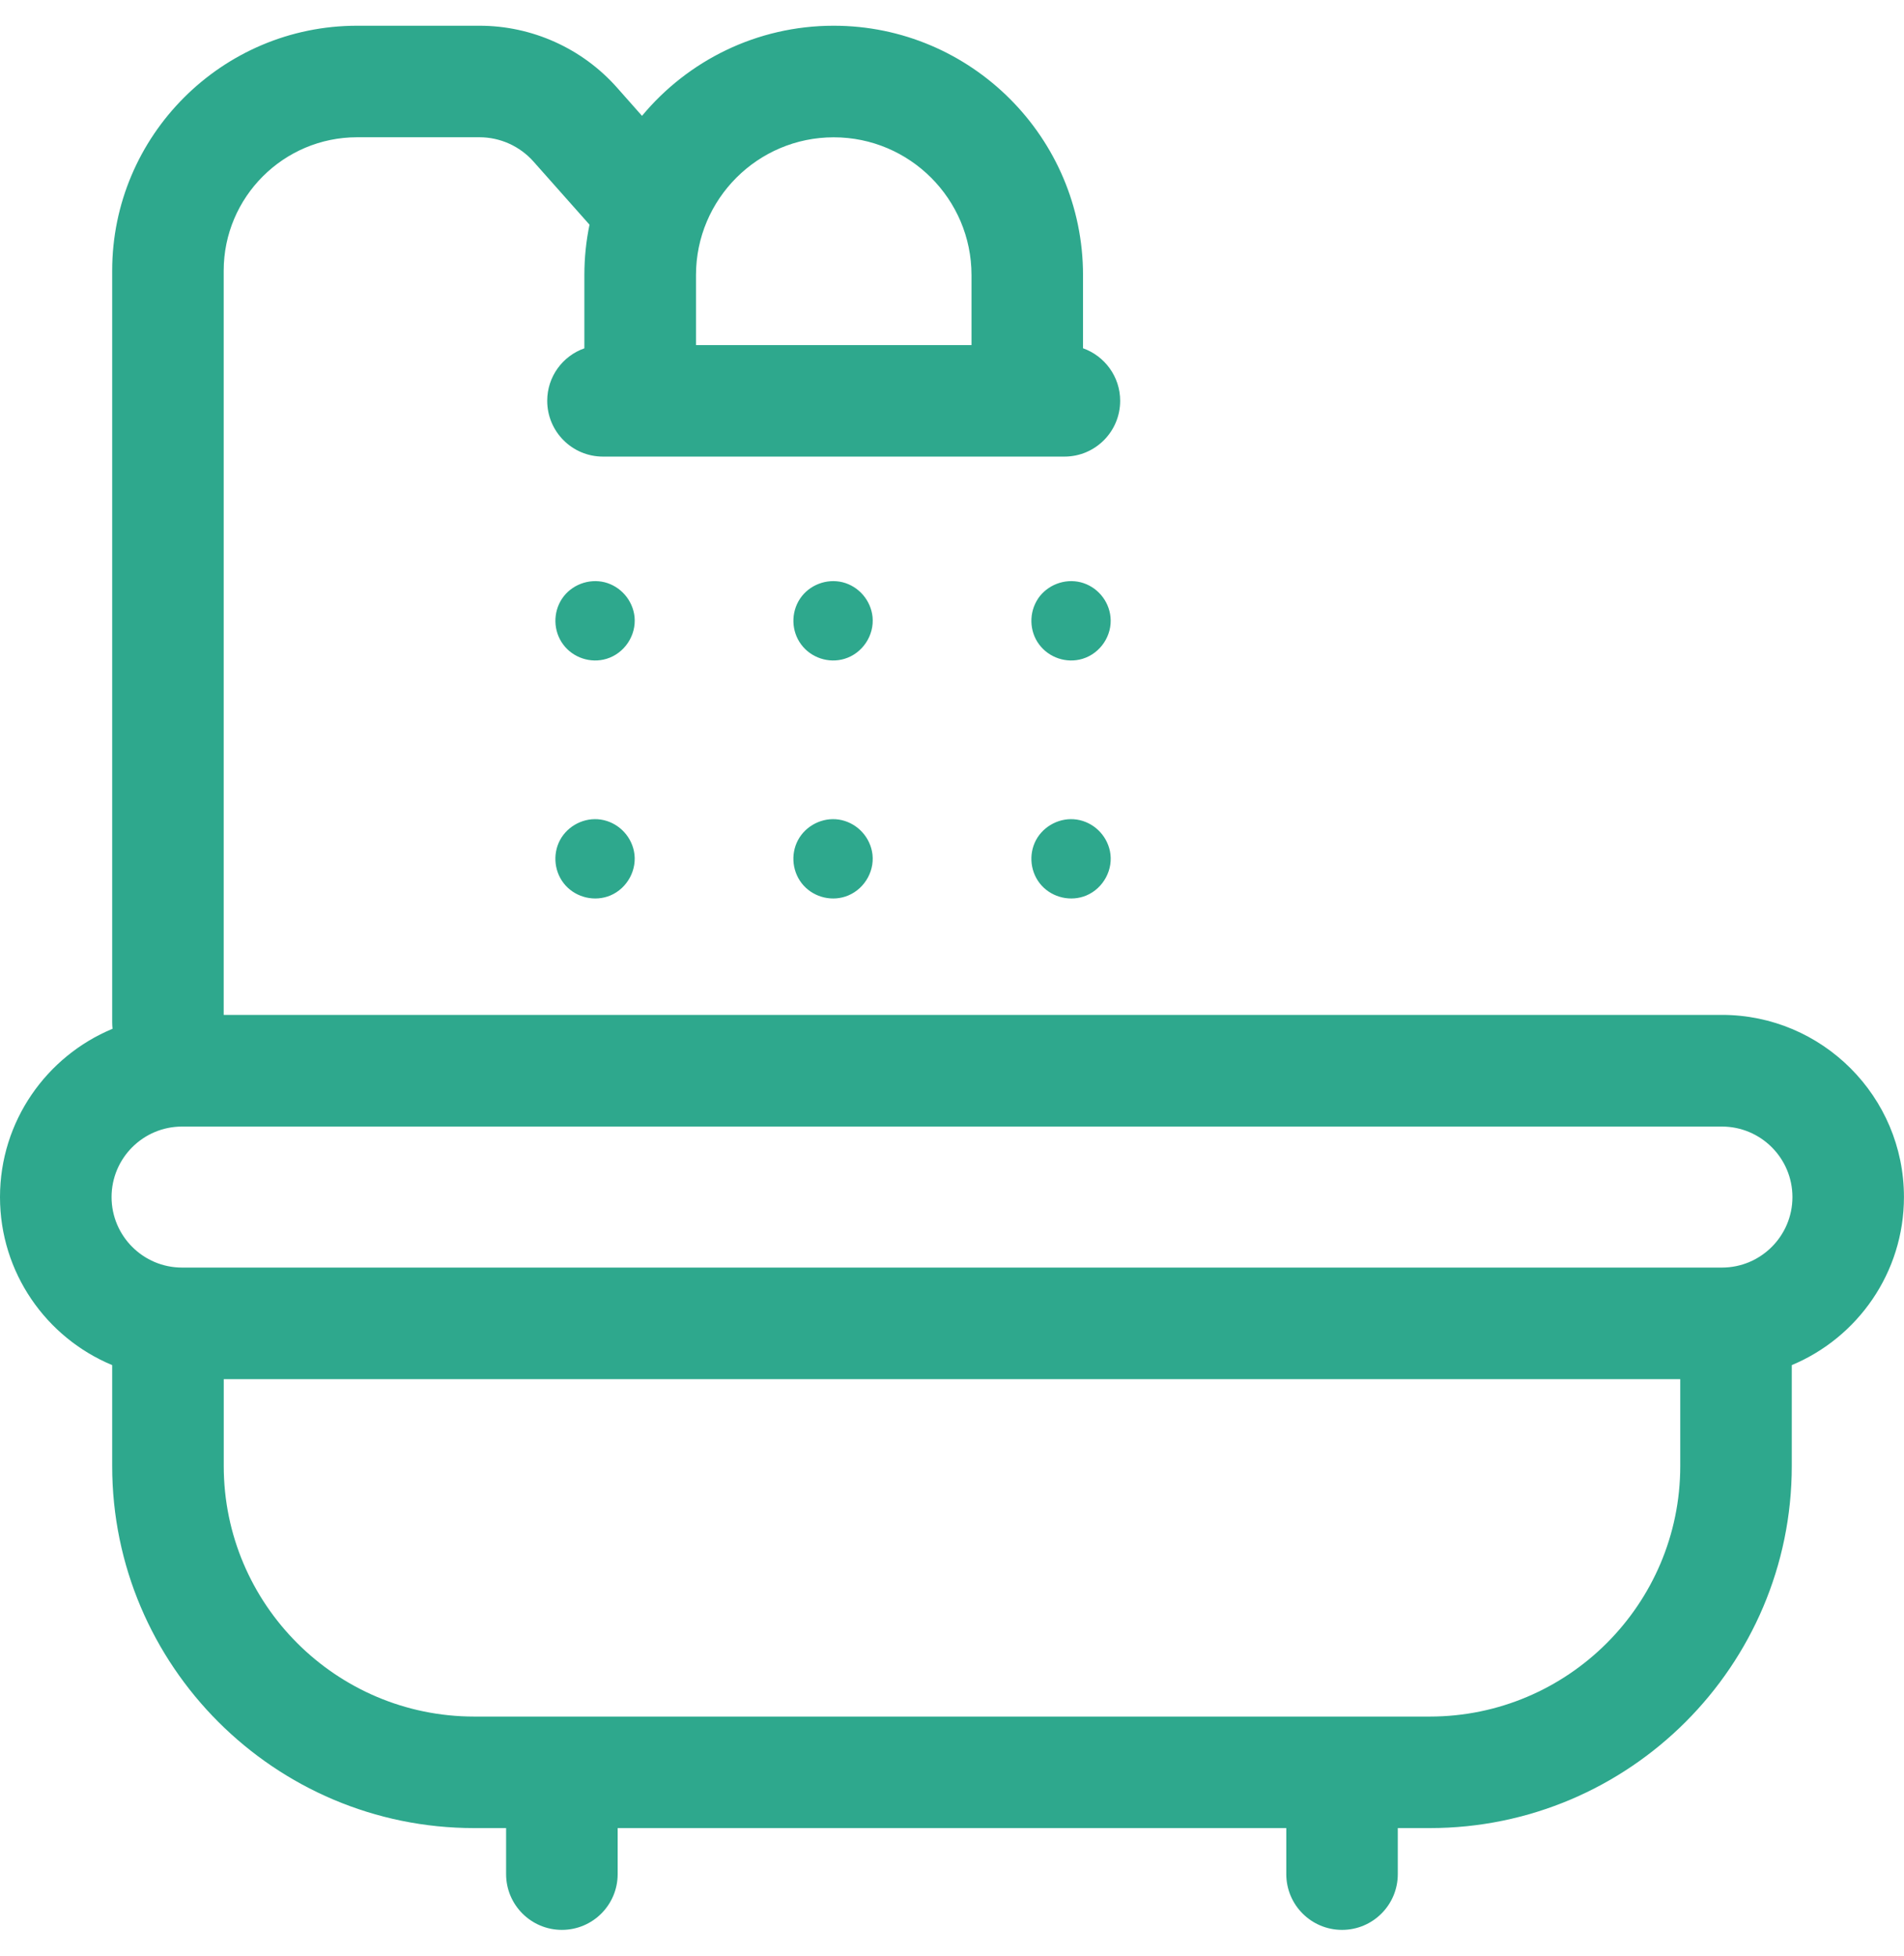
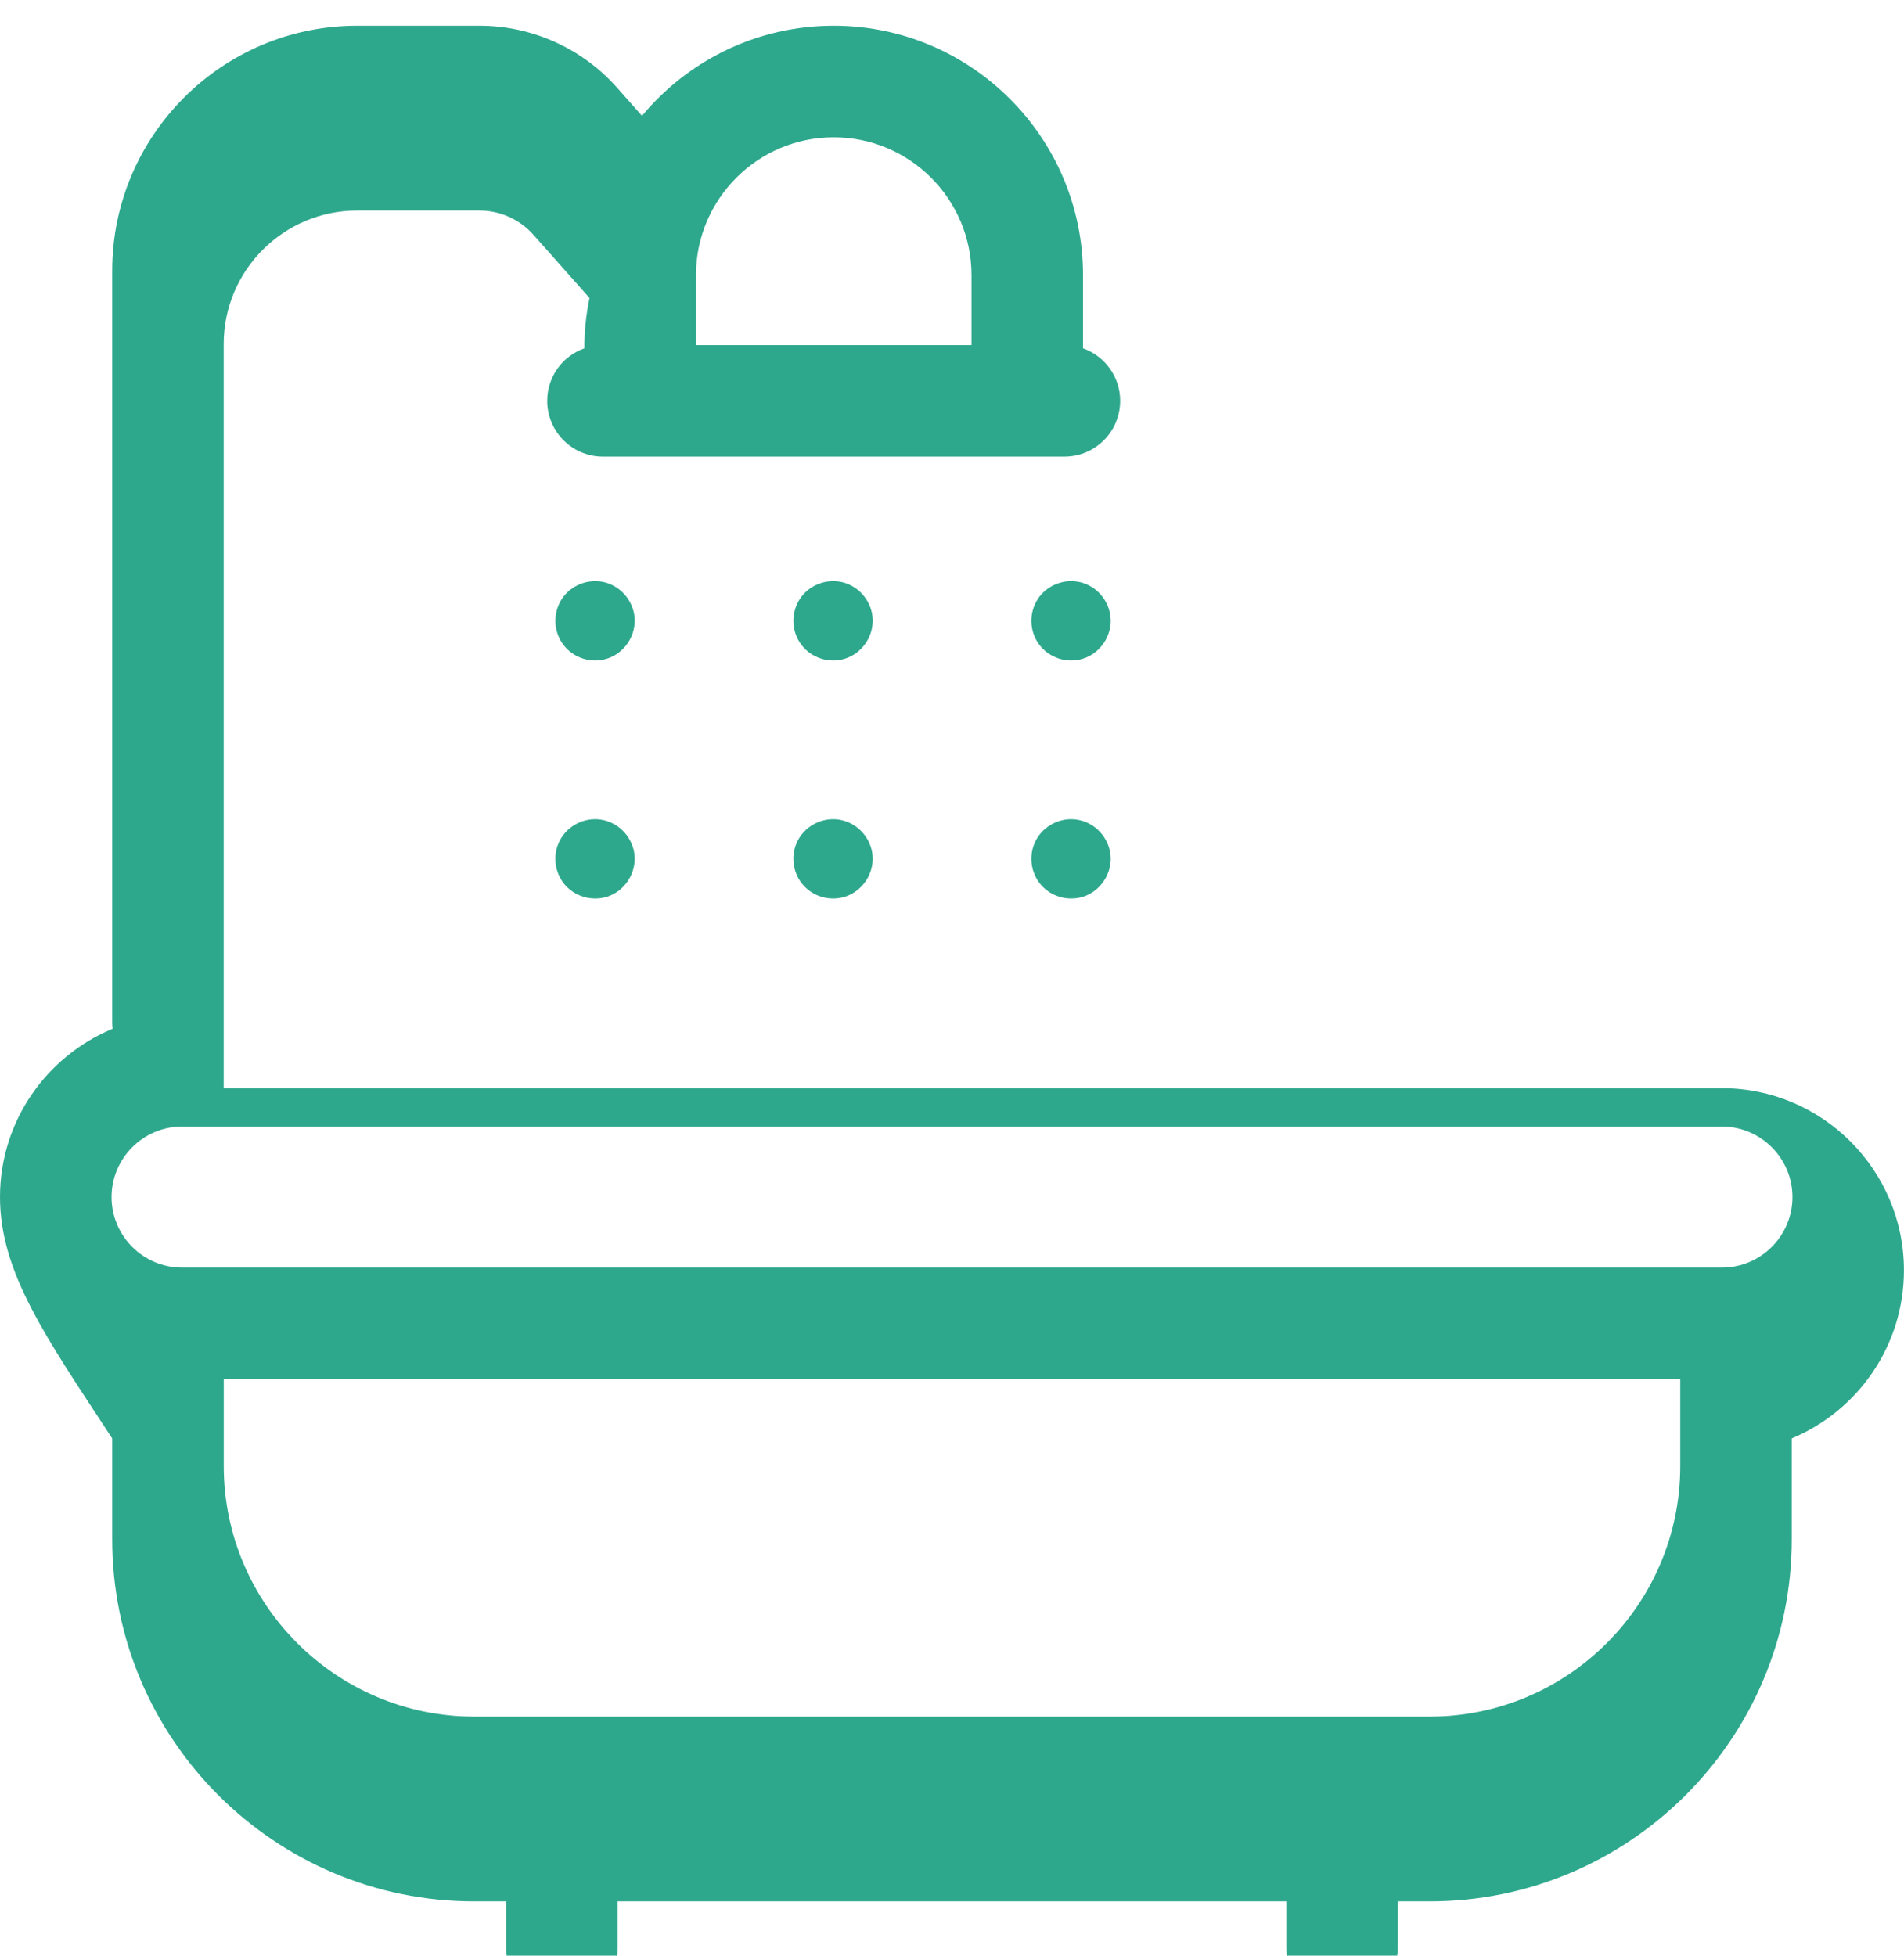
<svg xmlns="http://www.w3.org/2000/svg" width="37" height="38" viewBox="0 0 37 38">
  <g fill="none" fill-rule="evenodd">
    <g fill="#2EA88D" fill-rule="nonzero">
      <g>
        <g>
          <g>
-             <path d="M9.318 0c1.02 0 1.995.438 2.673 1.203l.485.548C13.366.68 14.706 0 16.201 0c2.671 0 4.845 2.174 4.845 4.845v1.422c.42.15.722.55.722 1.021 0 .599-.485 1.084-1.083 1.084h-8.968c-.598 0-1.083-.485-1.083-1.084 0-.472.301-.872.722-1.02V4.844c0-.335.034-.662.1-.978l-1.088-1.226c-.266-.3-.649-.473-1.05-.473H6.94c-1.43 0-2.593 1.163-2.593 2.593v14.46h29.114c1.951 0 3.538 1.588 3.538 3.539 0 1.47-.901 2.733-2.18 3.266v1.96c0 3.88-3.156 7.036-7.036 7.036h-.62v.894c0 .599-.485 1.084-1.083 1.084-.599 0-1.084-.485-1.084-1.084v-.894H12.003v.894c0 .599-.485 1.084-1.084 1.084-.598 0-1.084-.485-1.084-1.084v-.894h-.62c-3.879 0-7.035-3.156-7.035-7.036v-1.96C.9 25.493 0 24.23 0 22.76c0-1.473.905-2.738 2.187-3.27-.004-.04-.007-.082-.007-.124V4.761C2.18 2.136 4.316 0 6.94 0zm23.334 26.298H4.348v1.688c0 2.684 2.184 4.868 4.868 4.868h18.568c2.684 0 4.868-2.184 4.868-4.868v-1.688zm.81-4.908H3.538c-.756 0-1.37.614-1.37 1.37 0 .755.614 1.37 1.37 1.37h29.924c.756 0 1.37-.615 1.37-1.37 0-.756-.614-1.37-1.37-1.37zM20.82 15.417l.106.008c.32.049.577.296.643.612.074.357-.128.725-.461.864-.298.123-.65.043-.867-.195-.217-.239-.26-.597-.109-.882.152-.283.476-.447.794-.399zm-4.625 0l.106.008c.32.049.577.296.643.612.074.357-.128.724-.461.863-.298.125-.65.044-.867-.194-.217-.239-.26-.598-.109-.882.152-.283.476-.447.794-.399zm-4.625 0l.106.008c.32.049.577.296.643.612.074.357-.128.725-.461.864-.298.123-.65.043-.867-.195-.217-.239-.26-.597-.109-.882.152-.283.476-.447.794-.399zm8.6-4.283c.18-.268.518-.398.83-.32.314.08.547.351.58.673.037.362-.196.708-.543.814-.31.094-.651-.02-.844-.279-.193-.258-.2-.62-.022-.888zm-4.624 0c.178-.268.517-.398.83-.32.313.08.546.351.58.672.036.362-.197.71-.544.815-.308.094-.653-.02-.844-.28-.192-.258-.2-.619-.022-.887zm-4.625 0c.178-.268.517-.398.83-.32.312.08.546.351.58.672.036.362-.197.71-.544.815-.308.094-.653-.02-.844-.28-.192-.259-.2-.618-.022-.887zm5.28-8.966c-1.475 0-2.676 1.201-2.676 2.677v1.36h5.354v-1.36c0-1.476-1.2-2.677-2.677-2.677z" transform="translate(-651, -870) translate(150, 834) translate(501, 27) translate(0, 9.5)" />
+             <path d="M9.318 0c1.02 0 1.995.438 2.673 1.203l.485.548C13.366.68 14.706 0 16.201 0c2.671 0 4.845 2.174 4.845 4.845v1.422c.42.15.722.55.722 1.021 0 .599-.485 1.084-1.083 1.084h-8.968c-.598 0-1.083-.485-1.083-1.084 0-.472.301-.872.722-1.02c0-.335.034-.662.1-.978l-1.088-1.226c-.266-.3-.649-.473-1.05-.473H6.94c-1.43 0-2.593 1.163-2.593 2.593v14.46h29.114c1.951 0 3.538 1.588 3.538 3.539 0 1.47-.901 2.733-2.18 3.266v1.96c0 3.88-3.156 7.036-7.036 7.036h-.62v.894c0 .599-.485 1.084-1.083 1.084-.599 0-1.084-.485-1.084-1.084v-.894H12.003v.894c0 .599-.485 1.084-1.084 1.084-.598 0-1.084-.485-1.084-1.084v-.894h-.62c-3.879 0-7.035-3.156-7.035-7.036v-1.96C.9 25.493 0 24.23 0 22.76c0-1.473.905-2.738 2.187-3.27-.004-.04-.007-.082-.007-.124V4.761C2.18 2.136 4.316 0 6.94 0zm23.334 26.298H4.348v1.688c0 2.684 2.184 4.868 4.868 4.868h18.568c2.684 0 4.868-2.184 4.868-4.868v-1.688zm.81-4.908H3.538c-.756 0-1.37.614-1.37 1.37 0 .755.614 1.37 1.37 1.37h29.924c.756 0 1.37-.615 1.37-1.37 0-.756-.614-1.37-1.37-1.37zM20.82 15.417l.106.008c.32.049.577.296.643.612.074.357-.128.725-.461.864-.298.123-.65.043-.867-.195-.217-.239-.26-.597-.109-.882.152-.283.476-.447.794-.399zm-4.625 0l.106.008c.32.049.577.296.643.612.074.357-.128.724-.461.863-.298.125-.65.044-.867-.194-.217-.239-.26-.598-.109-.882.152-.283.476-.447.794-.399zm-4.625 0l.106.008c.32.049.577.296.643.612.074.357-.128.725-.461.864-.298.123-.65.043-.867-.195-.217-.239-.26-.597-.109-.882.152-.283.476-.447.794-.399zm8.6-4.283c.18-.268.518-.398.83-.32.314.08.547.351.58.673.037.362-.196.708-.543.814-.31.094-.651-.02-.844-.279-.193-.258-.2-.62-.022-.888zm-4.624 0c.178-.268.517-.398.83-.32.313.08.546.351.58.672.036.362-.197.71-.544.815-.308.094-.653-.02-.844-.28-.192-.258-.2-.619-.022-.887zm-4.625 0c.178-.268.517-.398.83-.32.312.08.546.351.58.672.036.362-.197.71-.544.815-.308.094-.653-.02-.844-.28-.192-.259-.2-.618-.022-.887zm5.28-8.966c-1.475 0-2.676 1.201-2.676 2.677v1.36h5.354v-1.36c0-1.476-1.2-2.677-2.677-2.677z" transform="translate(-651, -870) translate(150, 834) translate(501, 27) translate(0, 9.5)" />
          </g>
        </g>
      </g>
    </g>
  </g>
</svg>